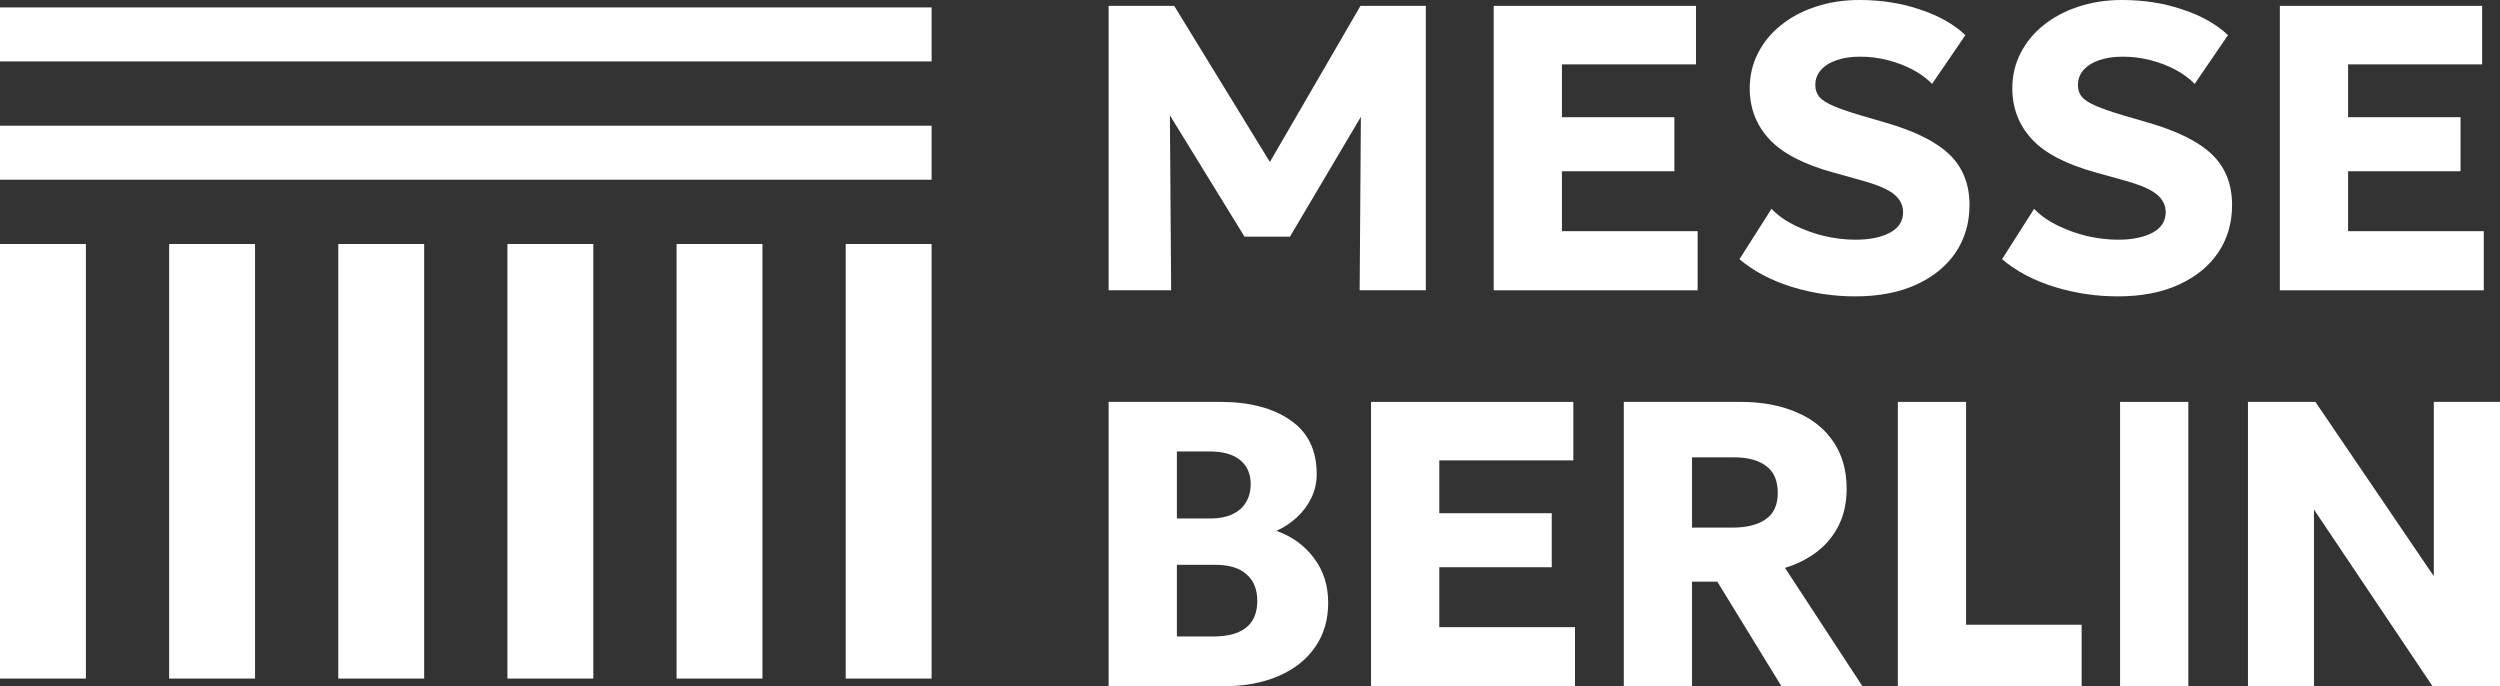
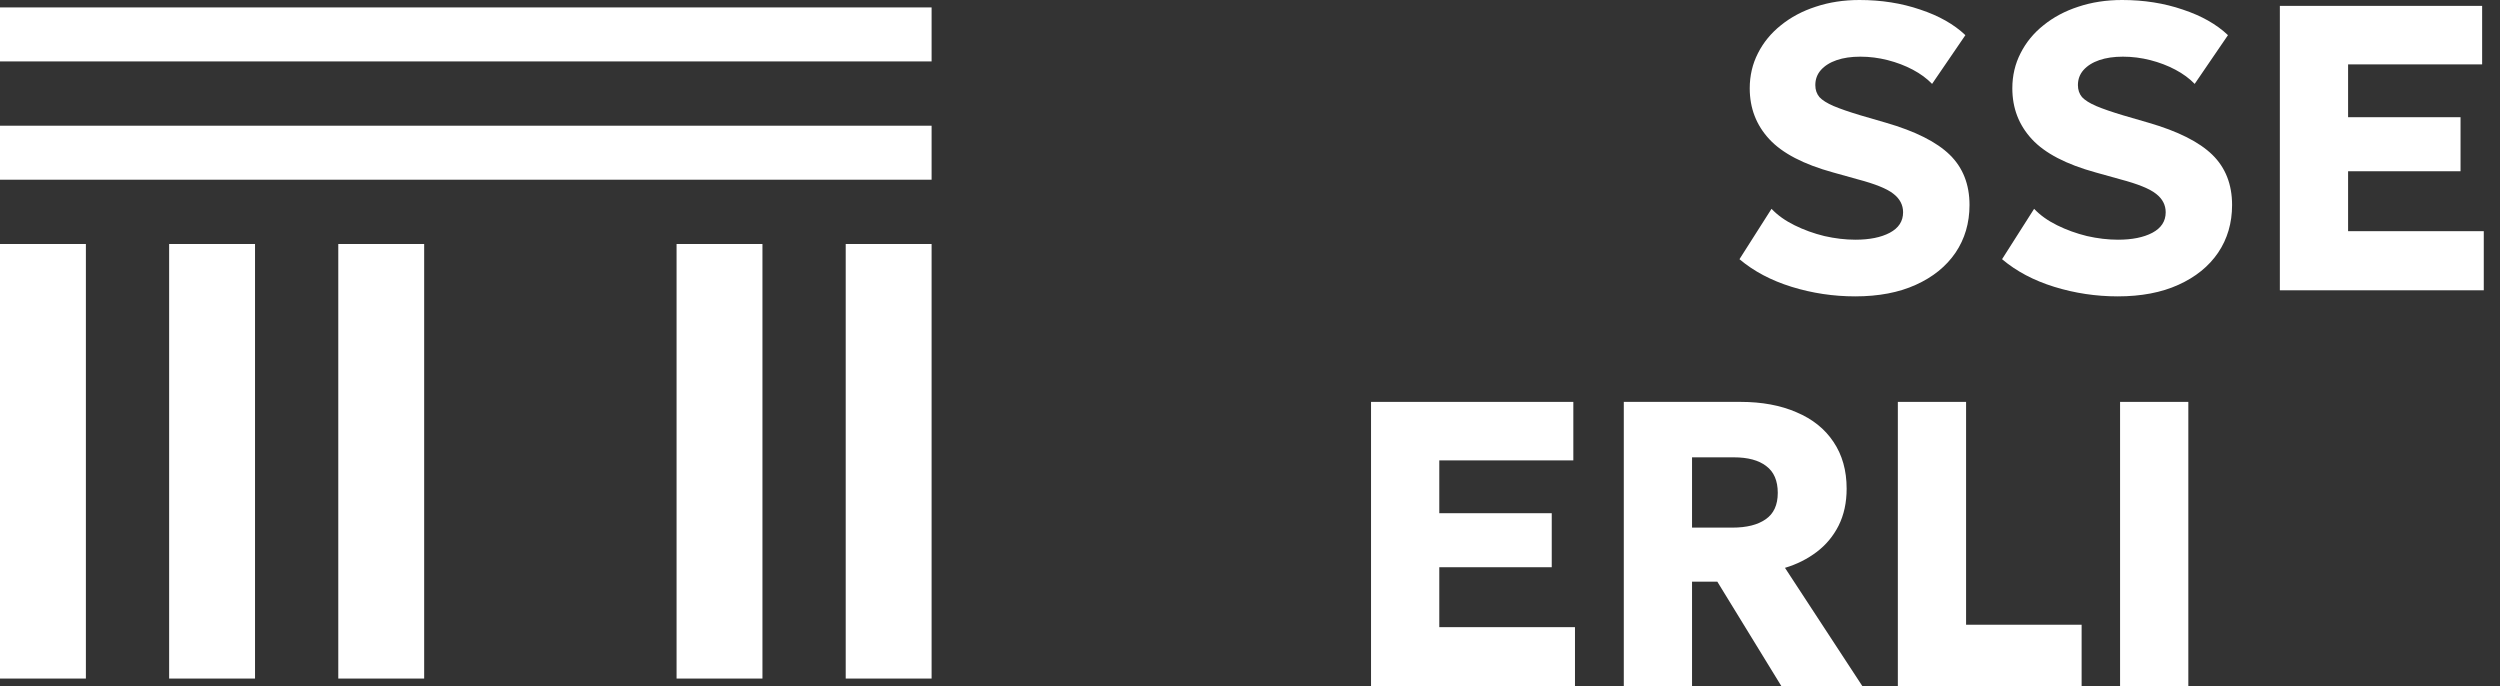
<svg xmlns="http://www.w3.org/2000/svg" width="102" height="28" viewBox="0 0 102 28" fill="none">
  <rect x="0" y="0" width="102" height="28" fill="#333333" stroke="none" />
  <g id="Logo_Messe-Berlin">
    <g id="Vector">
      <path d="M93.018 11.844V0.24H101.271V2.627H95.802V4.782H100.39V6.987H95.802V9.432H101.338V11.844H93.018Z" fill="white" />
      <path d="M86.406 12.092C85.517 12.092 84.653 11.962 83.814 11.703C82.975 11.443 82.265 11.067 81.684 10.575L82.992 8.52C83.238 8.78 83.551 9.004 83.931 9.191C84.312 9.379 84.717 9.526 85.148 9.631C85.584 9.73 86.006 9.78 86.414 9.78C86.99 9.78 87.457 9.686 87.815 9.498C88.178 9.305 88.36 9.026 88.36 8.661C88.36 8.363 88.229 8.111 87.966 7.907C87.709 7.702 87.225 7.506 86.515 7.318L85.508 7.037C84.3 6.705 83.431 6.252 82.9 5.677C82.369 5.103 82.103 4.412 82.103 3.605C82.103 3.086 82.215 2.608 82.439 2.171C82.662 1.729 82.975 1.348 83.378 1.028C83.781 0.702 84.253 0.45 84.795 0.274C85.343 0.091 85.939 0 86.582 0C87.471 0 88.296 0.13 89.056 0.39C89.822 0.644 90.437 0.992 90.901 1.434L89.543 3.423C89.33 3.202 89.067 3.009 88.754 2.843C88.441 2.677 88.1 2.547 87.731 2.453C87.362 2.359 86.99 2.312 86.615 2.312C86.246 2.312 85.925 2.359 85.651 2.453C85.377 2.547 85.162 2.683 85.005 2.859C84.854 3.031 84.779 3.235 84.779 3.473C84.779 3.666 84.835 3.829 84.946 3.962C85.064 4.089 85.257 4.21 85.525 4.326C85.799 4.442 86.168 4.569 86.632 4.708L87.656 5.006C88.858 5.354 89.727 5.791 90.264 6.315C90.801 6.84 91.069 7.523 91.069 8.363C91.069 9.097 90.879 9.747 90.499 10.31C90.119 10.868 89.579 11.305 88.88 11.62C88.187 11.935 87.362 12.092 86.406 12.092Z" fill="white" />
      <path d="M75.692 12.092C74.803 12.092 73.939 11.962 73.1 11.703C72.262 11.443 71.552 11.067 70.97 10.575L72.278 8.52C72.524 8.78 72.838 9.004 73.218 9.191C73.598 9.379 74.003 9.526 74.434 9.631C74.87 9.73 75.292 9.78 75.701 9.78C76.276 9.78 76.743 9.686 77.101 9.498C77.465 9.305 77.646 9.026 77.646 8.661C77.646 8.363 77.515 8.111 77.252 7.907C76.995 7.702 76.511 7.506 75.801 7.318L74.795 7.037C73.587 6.705 72.717 6.252 72.186 5.677C71.655 5.103 71.389 4.412 71.389 3.605C71.389 3.086 71.501 2.608 71.725 2.171C71.948 1.729 72.262 1.348 72.664 1.028C73.067 0.702 73.539 0.45 74.082 0.274C74.63 0.091 75.225 0 75.868 0C76.757 0 77.582 0.13 78.343 0.39C79.109 0.644 79.724 0.992 80.188 1.434L78.829 3.423C78.617 3.202 78.354 3.009 78.041 2.843C77.727 2.677 77.386 2.547 77.017 2.453C76.648 2.359 76.276 2.312 75.902 2.312C75.533 2.312 75.211 2.359 74.937 2.453C74.663 2.547 74.448 2.683 74.291 2.859C74.14 3.031 74.065 3.235 74.065 3.473C74.065 3.666 74.121 3.829 74.233 3.962C74.35 4.089 74.543 4.21 74.811 4.326C75.085 4.442 75.454 4.569 75.918 4.708L76.942 5.006C78.144 5.354 79.013 5.791 79.55 6.315C80.087 6.84 80.356 7.523 80.356 8.363C80.356 9.097 80.165 9.747 79.785 10.31C79.405 10.868 78.865 11.305 78.166 11.62C77.473 11.935 76.648 12.092 75.692 12.092Z" fill="white" />
-       <path d="M60.943 11.844V0.24H69.196V2.627H63.727V4.782H68.315V6.987H63.727V9.432H69.263V11.844H60.943Z" fill="white" />
-       <path d="M45.232 11.844V0.24H47.908L51.811 6.609L55.507 0.24H58.174V11.844H55.474L55.524 4.765L52.63 9.656H50.776L47.732 4.706L47.782 11.844H45.232Z" fill="white" />
-       <path d="M91.717 28V16.397H94.468L99.299 23.508V16.397H102V28H99.249L94.41 20.789V28H91.717Z" fill="white" />
      <path d="M86.499 28V16.397H89.284V28H86.499Z" fill="white" />
      <path d="M77.432 28V16.397H80.216V25.489H84.93V28H77.432Z" fill="white" />
      <path d="M66.251 28V16.397H71.015C71.887 16.397 72.648 16.538 73.296 16.82C73.951 17.096 74.454 17.499 74.806 18.029C75.164 18.56 75.343 19.195 75.343 19.936C75.343 20.505 75.234 21.008 75.016 21.444C74.798 21.875 74.499 22.234 74.118 22.522C73.738 22.809 73.308 23.024 72.827 23.168L75.989 28H72.684L70.067 23.732H69.035V28H66.251ZM69.035 21.527H70.679C71.261 21.527 71.714 21.414 72.038 21.187C72.368 20.961 72.533 20.602 72.533 20.11C72.533 19.613 72.376 19.248 72.063 19.016C71.756 18.778 71.314 18.659 70.738 18.659H69.035V21.527Z" fill="white" />
      <path d="M55.938 28V16.397H64.192V18.784H58.723V20.939H63.311V23.143H58.723V25.588H64.259V28H55.938Z" fill="white" />
-       <path d="M45.232 28V16.397H49.778C50.975 16.397 51.931 16.645 52.647 17.143C53.363 17.634 53.721 18.367 53.721 19.339C53.721 19.693 53.648 20.019 53.502 20.317C53.357 20.615 53.159 20.881 52.907 21.113C52.661 21.339 52.384 21.521 52.077 21.66C52.708 21.881 53.217 22.248 53.603 22.762C53.995 23.276 54.19 23.886 54.19 24.594C54.19 25.284 54.014 25.884 53.662 26.392C53.315 26.901 52.82 27.296 52.177 27.577C51.534 27.859 50.771 28 49.888 28H45.232ZM48.017 25.969H49.485C50.089 25.969 50.542 25.848 50.844 25.605C51.146 25.362 51.297 24.997 51.297 24.511C51.297 24.047 51.151 23.688 50.86 23.433C50.575 23.174 50.148 23.044 49.577 23.044H48.017V25.969ZM48.017 21.154H49.401C49.736 21.154 50.024 21.099 50.265 20.988C50.511 20.878 50.698 20.718 50.827 20.508C50.961 20.298 51.028 20.046 51.028 19.753C51.028 19.328 50.883 18.999 50.592 18.767C50.307 18.535 49.896 18.419 49.359 18.419H48.017V21.154Z" fill="white" />
    </g>
    <g id="Vector_2">
      <path d="M6.901 9.955H10.405V27.685H6.901V9.955Z" fill="white" />
-       <path d="M20.703 9.955H24.207V27.685H20.703V9.955Z" fill="white" />
      <path d="M34.505 9.955H38.009V27.685H34.505V9.955Z" fill="white" />
      <path d="M0 9.955H3.504V27.685H0V9.955Z" fill="white" />
      <path d="M0 5.129H38.009V7.332H0V5.129Z" fill="white" />
      <path d="M0 0.303H38.009V2.506H0V0.303Z" fill="white" />
      <path d="M13.802 9.955H17.306V27.685H13.802V9.955Z" fill="white" />
      <path d="M27.604 9.955H31.108V27.685H27.604V9.955Z" fill="white" />
    </g>
  </g>
</svg>